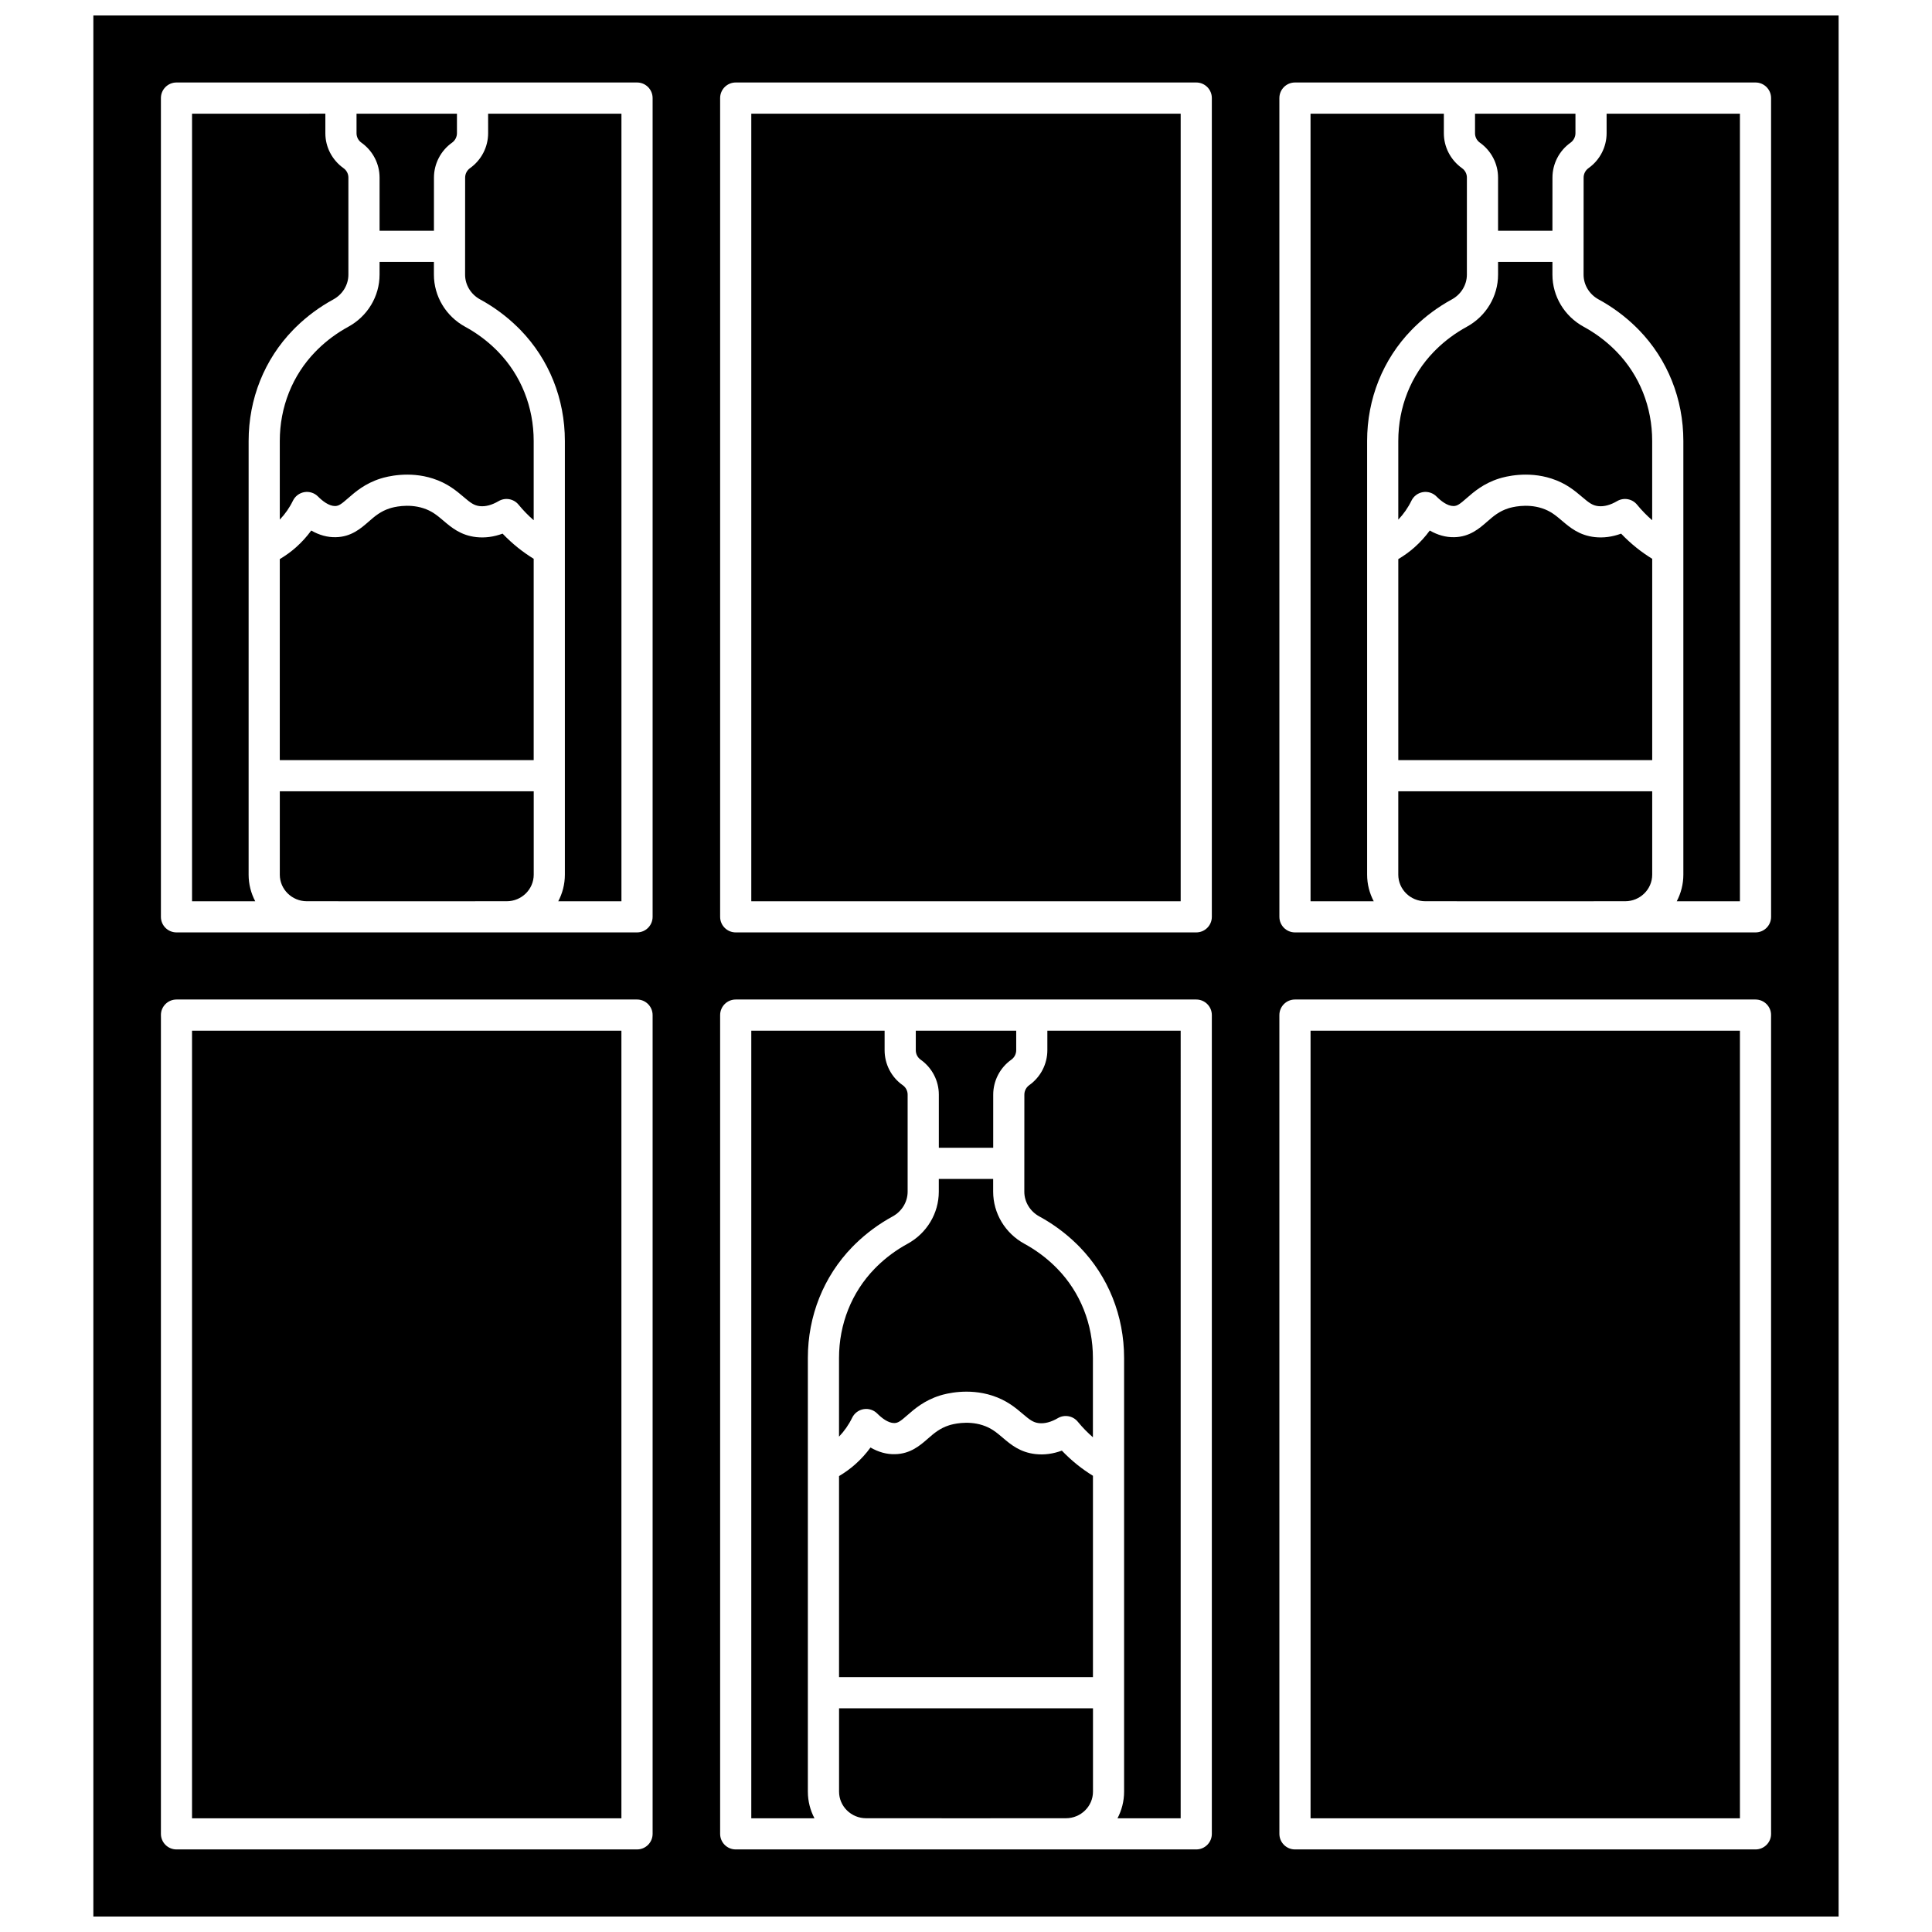
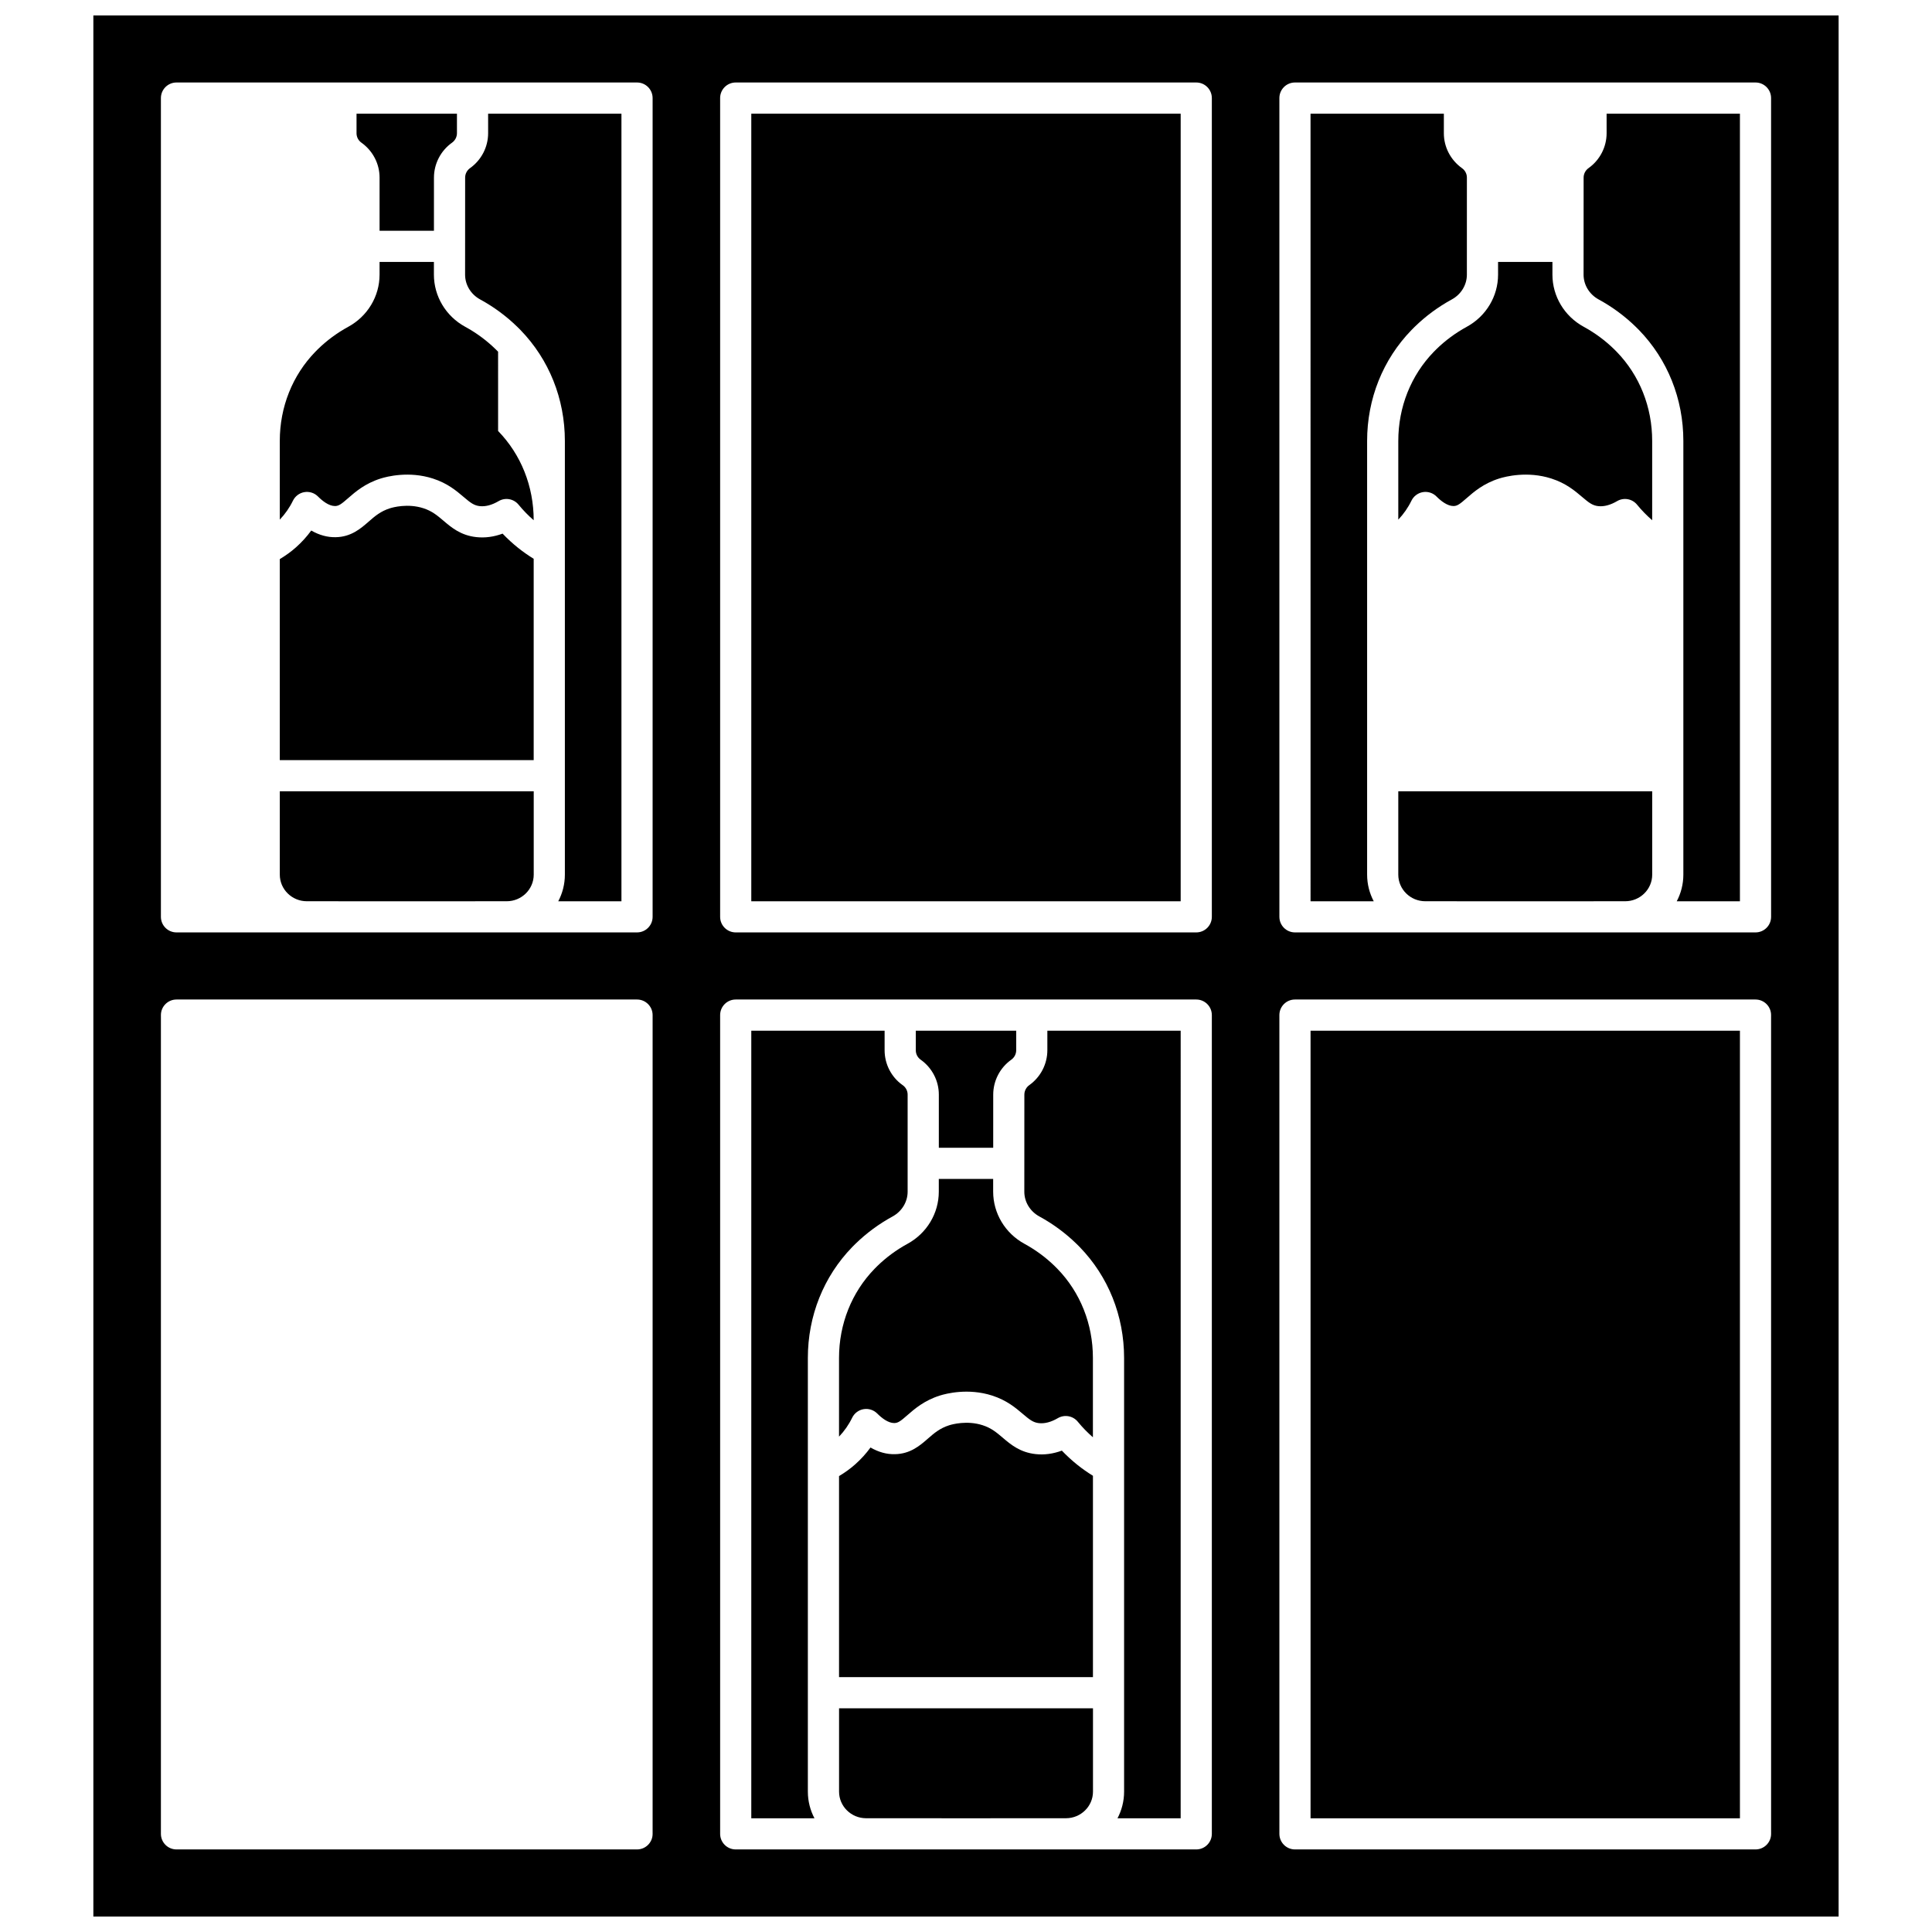
<svg xmlns="http://www.w3.org/2000/svg" width="800px" height="800px" version="1.1" viewBox="144 144 512 512">
  <defs>
    <clipPath id="a">
      <path d="m168 148.09h464v503.81h-464z" />
    </clipPath>
  </defs>
  <path d="m424.21 480.23c-0.215-0.223-0.434-0.441-0.66-0.66-2.383-2.332-5.098-4.332-8.059-5.949-5.117-2.789-8.293-8.082-8.293-13.812v-3.379h-14.406v3.379c0 5.731-3.176 11.023-8.293 13.812-2.965 1.617-5.676 3.617-8.062 5.949-0.223 0.219-0.441 0.438-0.656 0.66-6.082 6.258-9.43 14.656-9.43 23.652v20.844c1.406-1.477 2.582-3.156 3.488-5.019 0.586-1.203 1.715-2.047 3.031-2.266 1.316-0.223 2.66 0.211 3.606 1.156 1.152 1.156 2.863 2.527 4.504 2.527h0.051c0.98-0.02 1.676-0.551 3.422-2.078 1.887-1.648 4.469-3.906 8.637-5.215 1.637-0.516 7.481-2.035 13.836 0.008 3.867 1.242 6.234 3.254 8.137 4.871 1.797 1.527 2.731 2.266 4.269 2.438 1.531 0.164 3.219-0.277 5.012-1.328 1.758-1.023 4-0.625 5.289 0.957 1.207 1.484 2.555 2.859 4 4.113v-21.004c0.008-8.996-3.34-17.398-9.422-23.656z" />
  <path d="m273.36 179.29c0 3.668-1.789 7.129-4.785 9.258-0.82 0.582-1.309 1.523-1.309 2.523l-0.012 25.723c0 2.703 1.527 5.219 3.988 6.559 3.629 1.977 6.953 4.434 9.879 7.293 0.273 0.266 0.543 0.539 0.809 0.809 7.586 7.809 11.766 18.25 11.766 29.406v114.93c0 2.547-0.641 4.945-1.754 7.062h16.746v-208.72h-35.332z" />
  <path d="m425.4 528.43c-2.332 0.863-4.664 1.176-6.969 0.918-4.121-0.457-6.559-2.523-8.707-4.348-1.621-1.375-3.023-2.566-5.324-3.305-4.141-1.332-8.082-0.227-8.828 0.008-2.516 0.789-4.051 2.133-5.68 3.555-2.062 1.801-4.625 4.043-8.707 4.113-2.211 0.066-4.383-0.551-6.492-1.766-1.184 1.629-2.543 3.121-4.062 4.469-1.32 1.172-2.758 2.199-4.277 3.106v53.273h67.289v-53.355c-1.43-0.883-2.809-1.84-4.113-2.887-1.457-1.164-2.836-2.43-4.129-3.781z" />
  <path d="m421.56 422.31c0 3.668-1.789 7.129-4.785 9.258-0.82 0.582-1.309 1.523-1.309 2.523l-0.012 25.723c0 2.703 1.527 5.219 3.988 6.559 3.629 1.98 6.953 4.434 9.879 7.293 0.277 0.27 0.547 0.539 0.809 0.809 7.586 7.809 11.766 18.25 11.766 29.406v114.93c0 2.547-0.641 4.945-1.754 7.062h16.746l0.004-208.72h-35.332z" />
  <path d="m366.36 596.71v22.09c0 3.887 3.211 7.047 7.156 7.051l26.492 0.012 26.488-0.012c3.945-0.004 7.156-3.164 7.156-7.051v-22.09z" />
  <path d="m358.09 503.88c0-11.156 4.18-21.598 11.766-29.406 0.262-0.27 0.531-0.539 0.809-0.809 2.926-2.859 6.25-5.312 9.883-7.293 2.457-1.34 3.984-3.856 3.984-6.559v-25.738c0-0.98-0.48-1.906-1.285-2.481-0.016-0.012-0.094-0.066-0.105-0.074-2.934-2.086-4.711-5.527-4.711-9.18v-5.191h-35.332v208.72h16.746c-1.113-2.117-1.754-4.512-1.754-7.062z" />
  <path d="m387.98 424.82c3.039 2.16 4.82 5.606 4.82 9.254v14.098h14.41l0.004-14.082c0-3.668 1.789-7.125 4.785-9.254 0.82-0.582 1.309-1.523 1.309-2.523v-5.164h-26.613v5.191c0 0.984 0.48 1.91 1.285 2.481z" />
-   <path d="m276 237.21c-0.215-0.219-0.43-0.438-0.652-0.656-2.391-2.336-5.102-4.34-8.066-5.953-5.117-2.789-8.293-8.082-8.293-13.812v-3.379h-14.402v3.379c0 5.731-3.176 11.023-8.293 13.812-2.965 1.617-5.676 3.617-8.062 5.949-0.227 0.223-0.445 0.441-0.656 0.66-6.082 6.258-9.43 14.656-9.43 23.652v20.844c1.406-1.477 2.582-3.156 3.488-5.019 0.586-1.203 1.715-2.047 3.031-2.269 1.32-0.223 2.664 0.211 3.606 1.16 1.152 1.156 2.863 2.527 4.504 2.527h0.051c0.98-0.02 1.676-0.551 3.422-2.078 1.887-1.648 4.469-3.906 8.637-5.215 1.637-0.516 7.481-2.039 13.836 0.008 3.867 1.242 6.234 3.254 8.137 4.871 1.797 1.527 2.731 2.266 4.273 2.438 1.527 0.172 3.215-0.277 5.016-1.332 1.758-1.027 4-0.621 5.285 0.957 1.207 1.484 2.555 2.859 4 4.113v-21.004c0-8.992-3.348-17.395-9.43-23.652z" />
+   <path d="m276 237.21c-0.215-0.219-0.43-0.438-0.652-0.656-2.391-2.336-5.102-4.34-8.066-5.953-5.117-2.789-8.293-8.082-8.293-13.812v-3.379h-14.402v3.379c0 5.731-3.176 11.023-8.293 13.812-2.965 1.617-5.676 3.617-8.062 5.949-0.227 0.223-0.445 0.441-0.656 0.66-6.082 6.258-9.43 14.656-9.43 23.652v20.844c1.406-1.477 2.582-3.156 3.488-5.019 0.586-1.203 1.715-2.047 3.031-2.269 1.32-0.223 2.664 0.211 3.606 1.16 1.152 1.156 2.863 2.527 4.504 2.527h0.051c0.98-0.02 1.676-0.551 3.422-2.078 1.887-1.648 4.469-3.906 8.637-5.215 1.637-0.516 7.481-2.039 13.836 0.008 3.867 1.242 6.234 3.254 8.137 4.871 1.797 1.527 2.731 2.266 4.273 2.438 1.527 0.172 3.215-0.277 5.016-1.332 1.758-1.027 4-0.621 5.285 0.957 1.207 1.484 2.555 2.859 4 4.113c0-8.992-3.348-17.395-9.43-23.652z" />
  <path d="m239.77 181.8c3.039 2.164 4.82 5.606 4.82 9.254v14.098h14.41l0.004-14.082c0-3.668 1.789-7.125 4.785-9.254 0.82-0.582 1.309-1.523 1.309-2.523v-5.164h-26.613v5.191c0 0.984 0.48 1.91 1.285 2.481z" />
  <path d="m277.19 285.42c-2.332 0.863-4.668 1.168-6.969 0.918-4.121-0.457-6.559-2.523-8.707-4.348-1.621-1.375-3.023-2.566-5.324-3.305-4.141-1.332-8.082-0.227-8.828 0.008-2.516 0.789-4.051 2.133-5.68 3.555-2.062 1.801-4.625 4.043-8.707 4.113-2.203 0.051-4.383-0.551-6.492-1.766-1.184 1.629-2.543 3.121-4.062 4.469-1.32 1.172-2.758 2.199-4.277 3.106v53.273h67.289v-53.355c-1.426-0.883-2.805-1.84-4.113-2.883-1.457-1.168-2.84-2.434-4.129-3.785z" />
  <path d="m218.15 353.7v22.09c0 3.887 3.211 7.047 7.156 7.051l26.492 0.012 26.488-0.012c3.945-0.004 7.156-3.164 7.156-7.051v-22.09z" />
-   <path d="m209.89 260.86c0-11.156 4.18-21.598 11.766-29.406 0.266-0.273 0.535-0.547 0.812-0.816 2.922-2.856 6.246-5.309 9.875-7.289 2.457-1.34 3.984-3.856 3.984-6.559v-25.738c0-0.98-0.48-1.906-1.285-2.481-3.039-2.16-4.82-5.606-4.82-9.254v-5.191l-35.328 0.004v208.72h16.746c-1.113-2.117-1.754-4.512-1.754-7.062z" />
-   <path d="m194.89 417.15h113.79v208.72h-113.79z" />
-   <path d="m536.18 181.8c3.039 2.16 4.82 5.606 4.82 9.254v14.098h14.41l0.008-14.082c0-3.668 1.789-7.125 4.785-9.254 0.82-0.582 1.309-1.523 1.309-2.523v-5.164h-26.613v5.191c-0.004 0.984 0.477 1.91 1.281 2.481z" />
  <path d="m514.56 353.7v22.09c0 3.887 3.207 7.047 7.156 7.051l26.492 0.012 26.488-0.012c3.945-0.004 7.156-3.164 7.156-7.051v-22.09z" />
  <path d="m572.42 237.21c-0.215-0.219-0.43-0.438-0.652-0.656-2.391-2.336-5.102-4.34-8.066-5.953-5.117-2.789-8.293-8.082-8.293-13.812v-3.379h-14.406v3.379c0 5.731-3.176 11.023-8.293 13.812-2.965 1.617-5.676 3.617-8.062 5.949-0.227 0.223-0.445 0.441-0.656 0.66-6.082 6.258-9.43 14.656-9.43 23.652v20.844c1.406-1.477 2.582-3.156 3.488-5.019 0.586-1.203 1.715-2.047 3.031-2.269 1.32-0.223 2.664 0.211 3.606 1.16 1.152 1.156 2.863 2.527 4.5 2.527h0.051c0.98-0.02 1.676-0.551 3.422-2.078 1.887-1.648 4.469-3.906 8.637-5.215 1.637-0.516 7.481-2.039 13.836 0.008 3.867 1.242 6.234 3.254 8.137 4.871 1.797 1.527 2.731 2.266 4.273 2.438 1.527 0.172 3.219-0.277 5.016-1.332 1.758-1.027 4-0.621 5.285 0.957 1.207 1.484 2.555 2.859 4 4.113v-21.004c0.008-8.992-3.34-17.395-9.422-23.652z" />
-   <path d="m573.61 285.42c-2.332 0.863-4.668 1.168-6.969 0.918-4.121-0.457-6.559-2.523-8.707-4.348-1.621-1.375-3.023-2.566-5.324-3.305-4.141-1.332-8.078-0.227-8.828 0.008-2.516 0.789-4.051 2.133-5.68 3.555-2.062 1.801-4.625 4.043-8.707 4.113-2.234 0.043-4.383-0.555-6.492-1.766-1.184 1.629-2.543 3.121-4.062 4.469-1.32 1.168-2.758 2.199-4.277 3.106v53.273h67.289v-53.355c-1.426-0.879-2.805-1.84-4.113-2.883-1.457-1.168-2.84-2.434-4.129-3.785z" />
  <path d="m569.77 179.29c0 3.668-1.789 7.129-4.785 9.258-0.82 0.582-1.309 1.523-1.309 2.523l-0.012 25.723c0 2.703 1.527 5.219 3.988 6.559 3.629 1.977 6.953 4.434 9.879 7.293 0.273 0.266 0.543 0.539 0.809 0.809 7.586 7.809 11.766 18.25 11.766 29.406v114.93c0 2.547-0.641 4.945-1.754 7.062h16.746v-208.72h-35.332z" />
  <g clip-path="url(#a)">
    <path d="m168.74 148.09v503.81h462.51v-503.81zm148.21 481.9c0 2.281-1.848 4.129-4.129 4.129h-122.05c-2.281 0-4.129-1.848-4.129-4.129v-216.98c0-2.281 1.848-4.129 4.129-4.129h122.05c2.281 0 4.129 1.848 4.129 4.129zm0-243.02c0 2.281-1.848 4.129-4.129 4.129h-122.05c-2.281 0-4.129-1.848-4.129-4.129v-216.98c0-2.281 1.848-4.129 4.129-4.129h122.05c2.281 0 4.129 1.848 4.129 4.129zm148.2 243.02c0 2.281-1.848 4.129-4.129 4.129h-122.05c-2.281 0-4.129-1.848-4.129-4.129v-216.98c0-2.281 1.848-4.129 4.129-4.129h122.05c2.281 0 4.129 1.848 4.129 4.129v216.98zm0-243.02c0 2.281-1.848 4.129-4.129 4.129h-122.05c-2.281 0-4.129-1.848-4.129-4.129v-216.98c0-2.281 1.848-4.129 4.129-4.129h122.05c2.281 0 4.129 1.848 4.129 4.129v216.98zm148.21 243.02c0 2.281-1.848 4.129-4.129 4.129h-122.05c-2.281 0-4.129-1.848-4.129-4.129l-0.004-216.98c0-2.281 1.848-4.129 4.129-4.129h122.05c2.281 0 4.129 1.848 4.129 4.129zm0-243.02c0 2.281-1.848 4.129-4.129 4.129h-122.05c-2.281 0-4.129-1.848-4.129-4.129l-0.004-216.98c0-2.281 1.848-4.129 4.129-4.129h122.05c2.281 0 4.129 1.848 4.129 4.129z" />
  </g>
  <path d="m506.3 260.86c0-11.156 4.18-21.598 11.766-29.406 0.266-0.273 0.535-0.547 0.812-0.816 2.922-2.856 6.246-5.309 9.875-7.289 2.457-1.34 3.984-3.856 3.984-6.559l0.004-25.738c0-0.98-0.48-1.906-1.285-2.477-3.039-2.164-4.82-5.606-4.82-9.254v-5.191h-35.332l0.004 208.72h16.746c-1.113-2.117-1.754-4.512-1.754-7.062z" />
  <path d="m343.1 174.13h113.79v208.72h-113.79z" />
  <path d="m491.31 417.15h113.79v208.72h-113.79z" />
</svg>